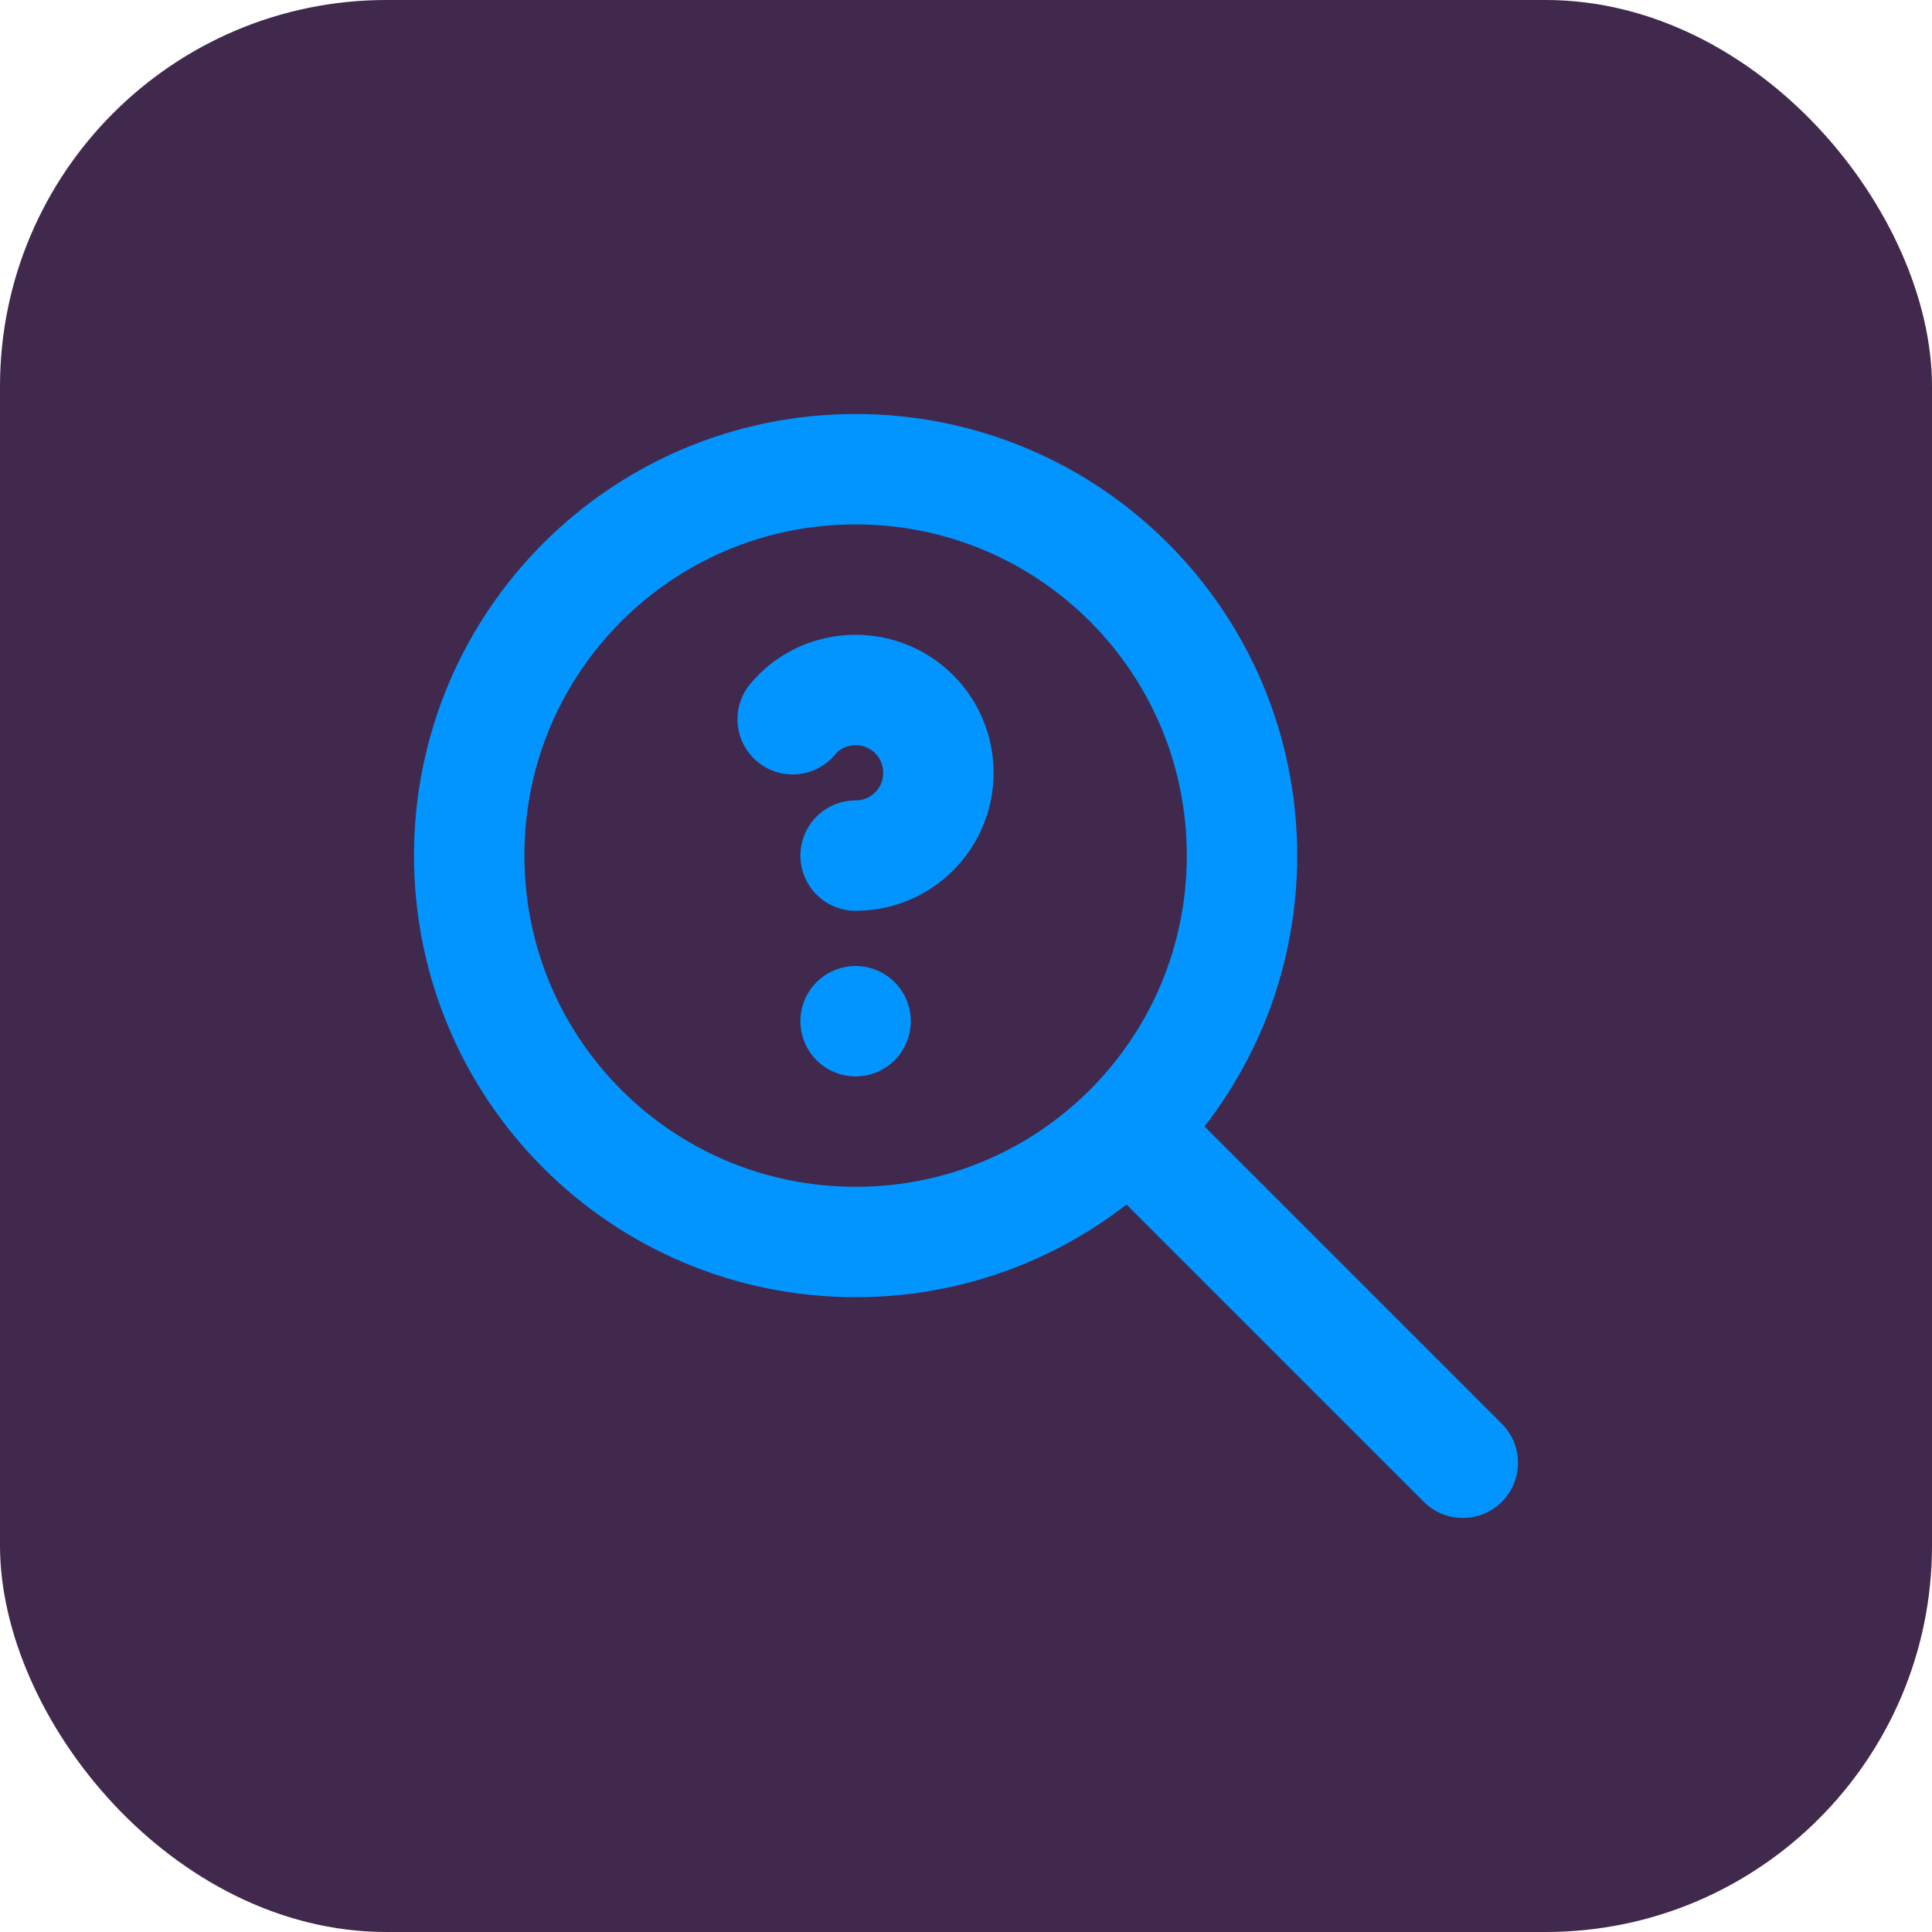
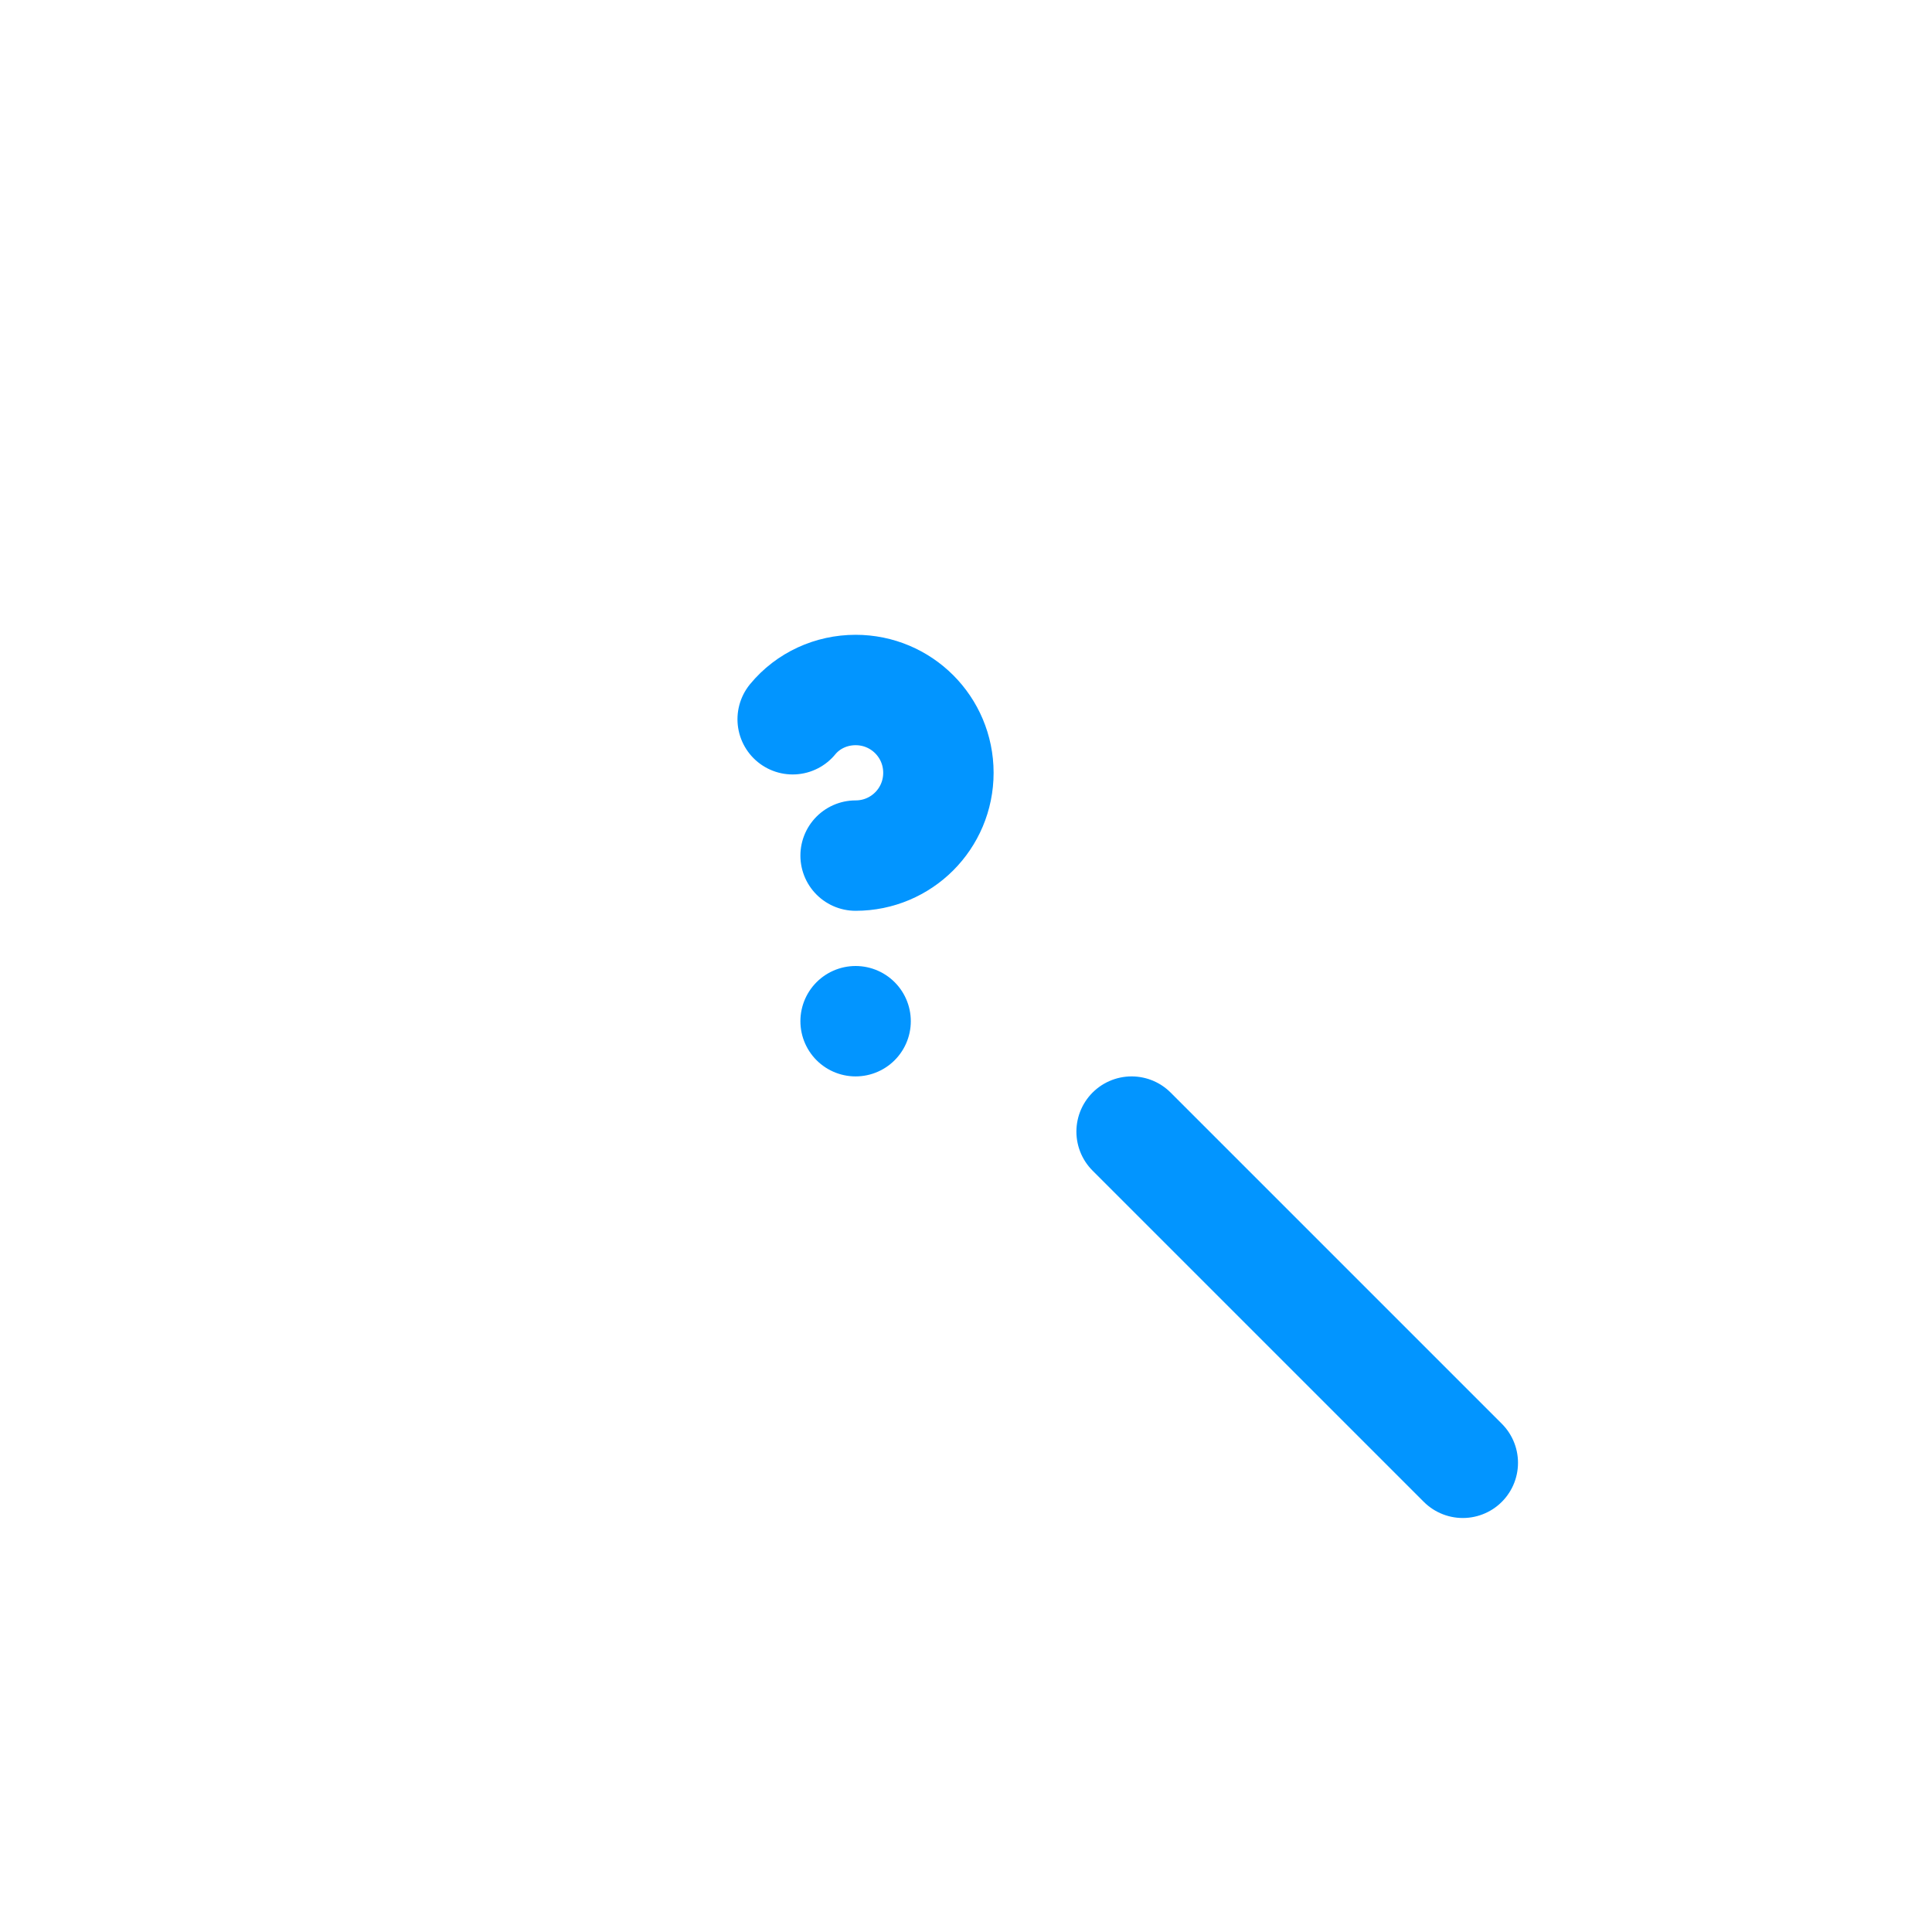
<svg xmlns="http://www.w3.org/2000/svg" viewBox="0 0 35 35">
  <defs>
    <style>
      .cls-1, .cls-2 {
        fill: none;
      }

      .cls-1, .cls-3 {
        stroke-width: 0px;
      }

      .cls-2 {
        stroke: #0295ff;
        stroke-linecap: round;
        stroke-linejoin: round;
        stroke-width: 2px;
      }

      .cls-3 {
        fill: #41284d;
      }
    </style>
  </defs>
  <g id="Layer_2" data-name="Layer 2">
-     <rect class="cls-3" width="35" height="35" rx="7" ry="7" />
-   </g>
+     </g>
  <g id="Layer_1" data-name="Layer 1">
    <g>
      <path class="cls-1" d="m5.5,5.5h24v24H5.5V5.5Z" />
-       <path class="cls-2" d="m8.5,15.5c0,3.87,3.13,7,7,7s7-3.13,7-7-3.13-7-7-7-7,3.13-7,7" />
      <path class="cls-2" d="m26.5,26.5l-6-6" />
      <path class="cls-2" d="m15.5,18.5h0" />
      <path class="cls-2" d="m15.5,15.5c.83,0,1.5-.67,1.5-1.5,0-.83-.67-1.5-1.5-1.5-.44,0-.86.19-1.14.53" />
    </g>
  </g>
</svg>